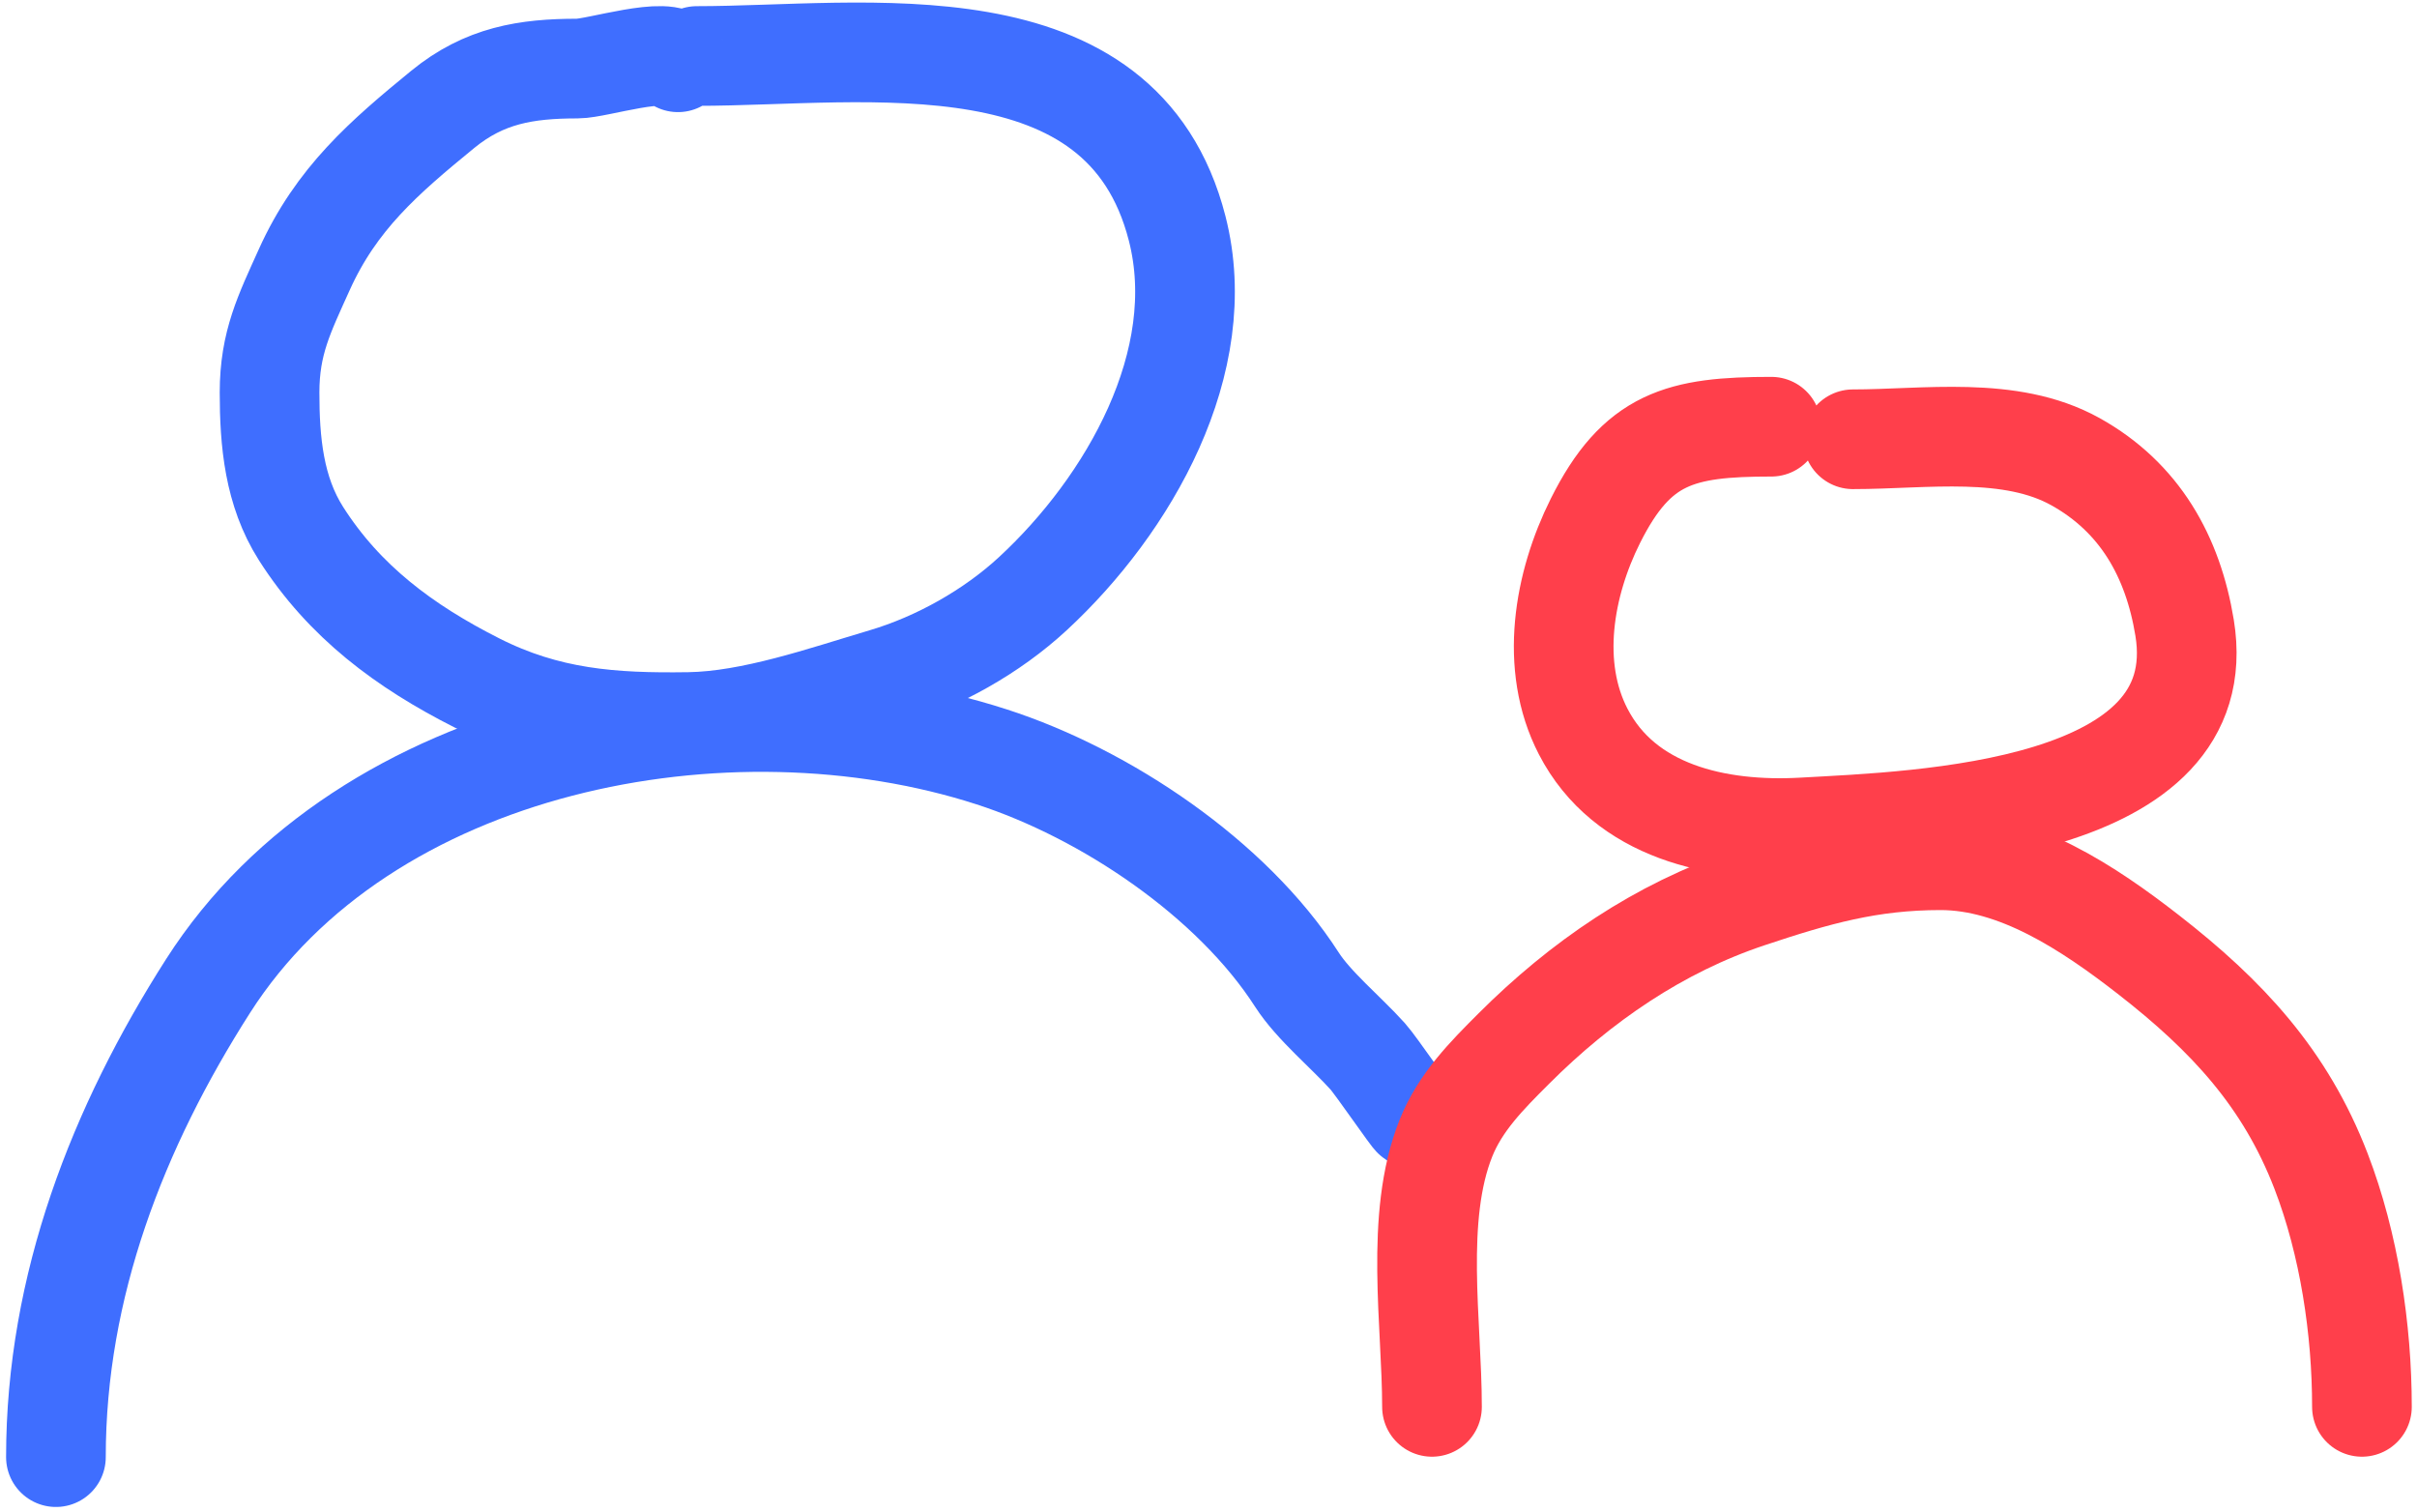
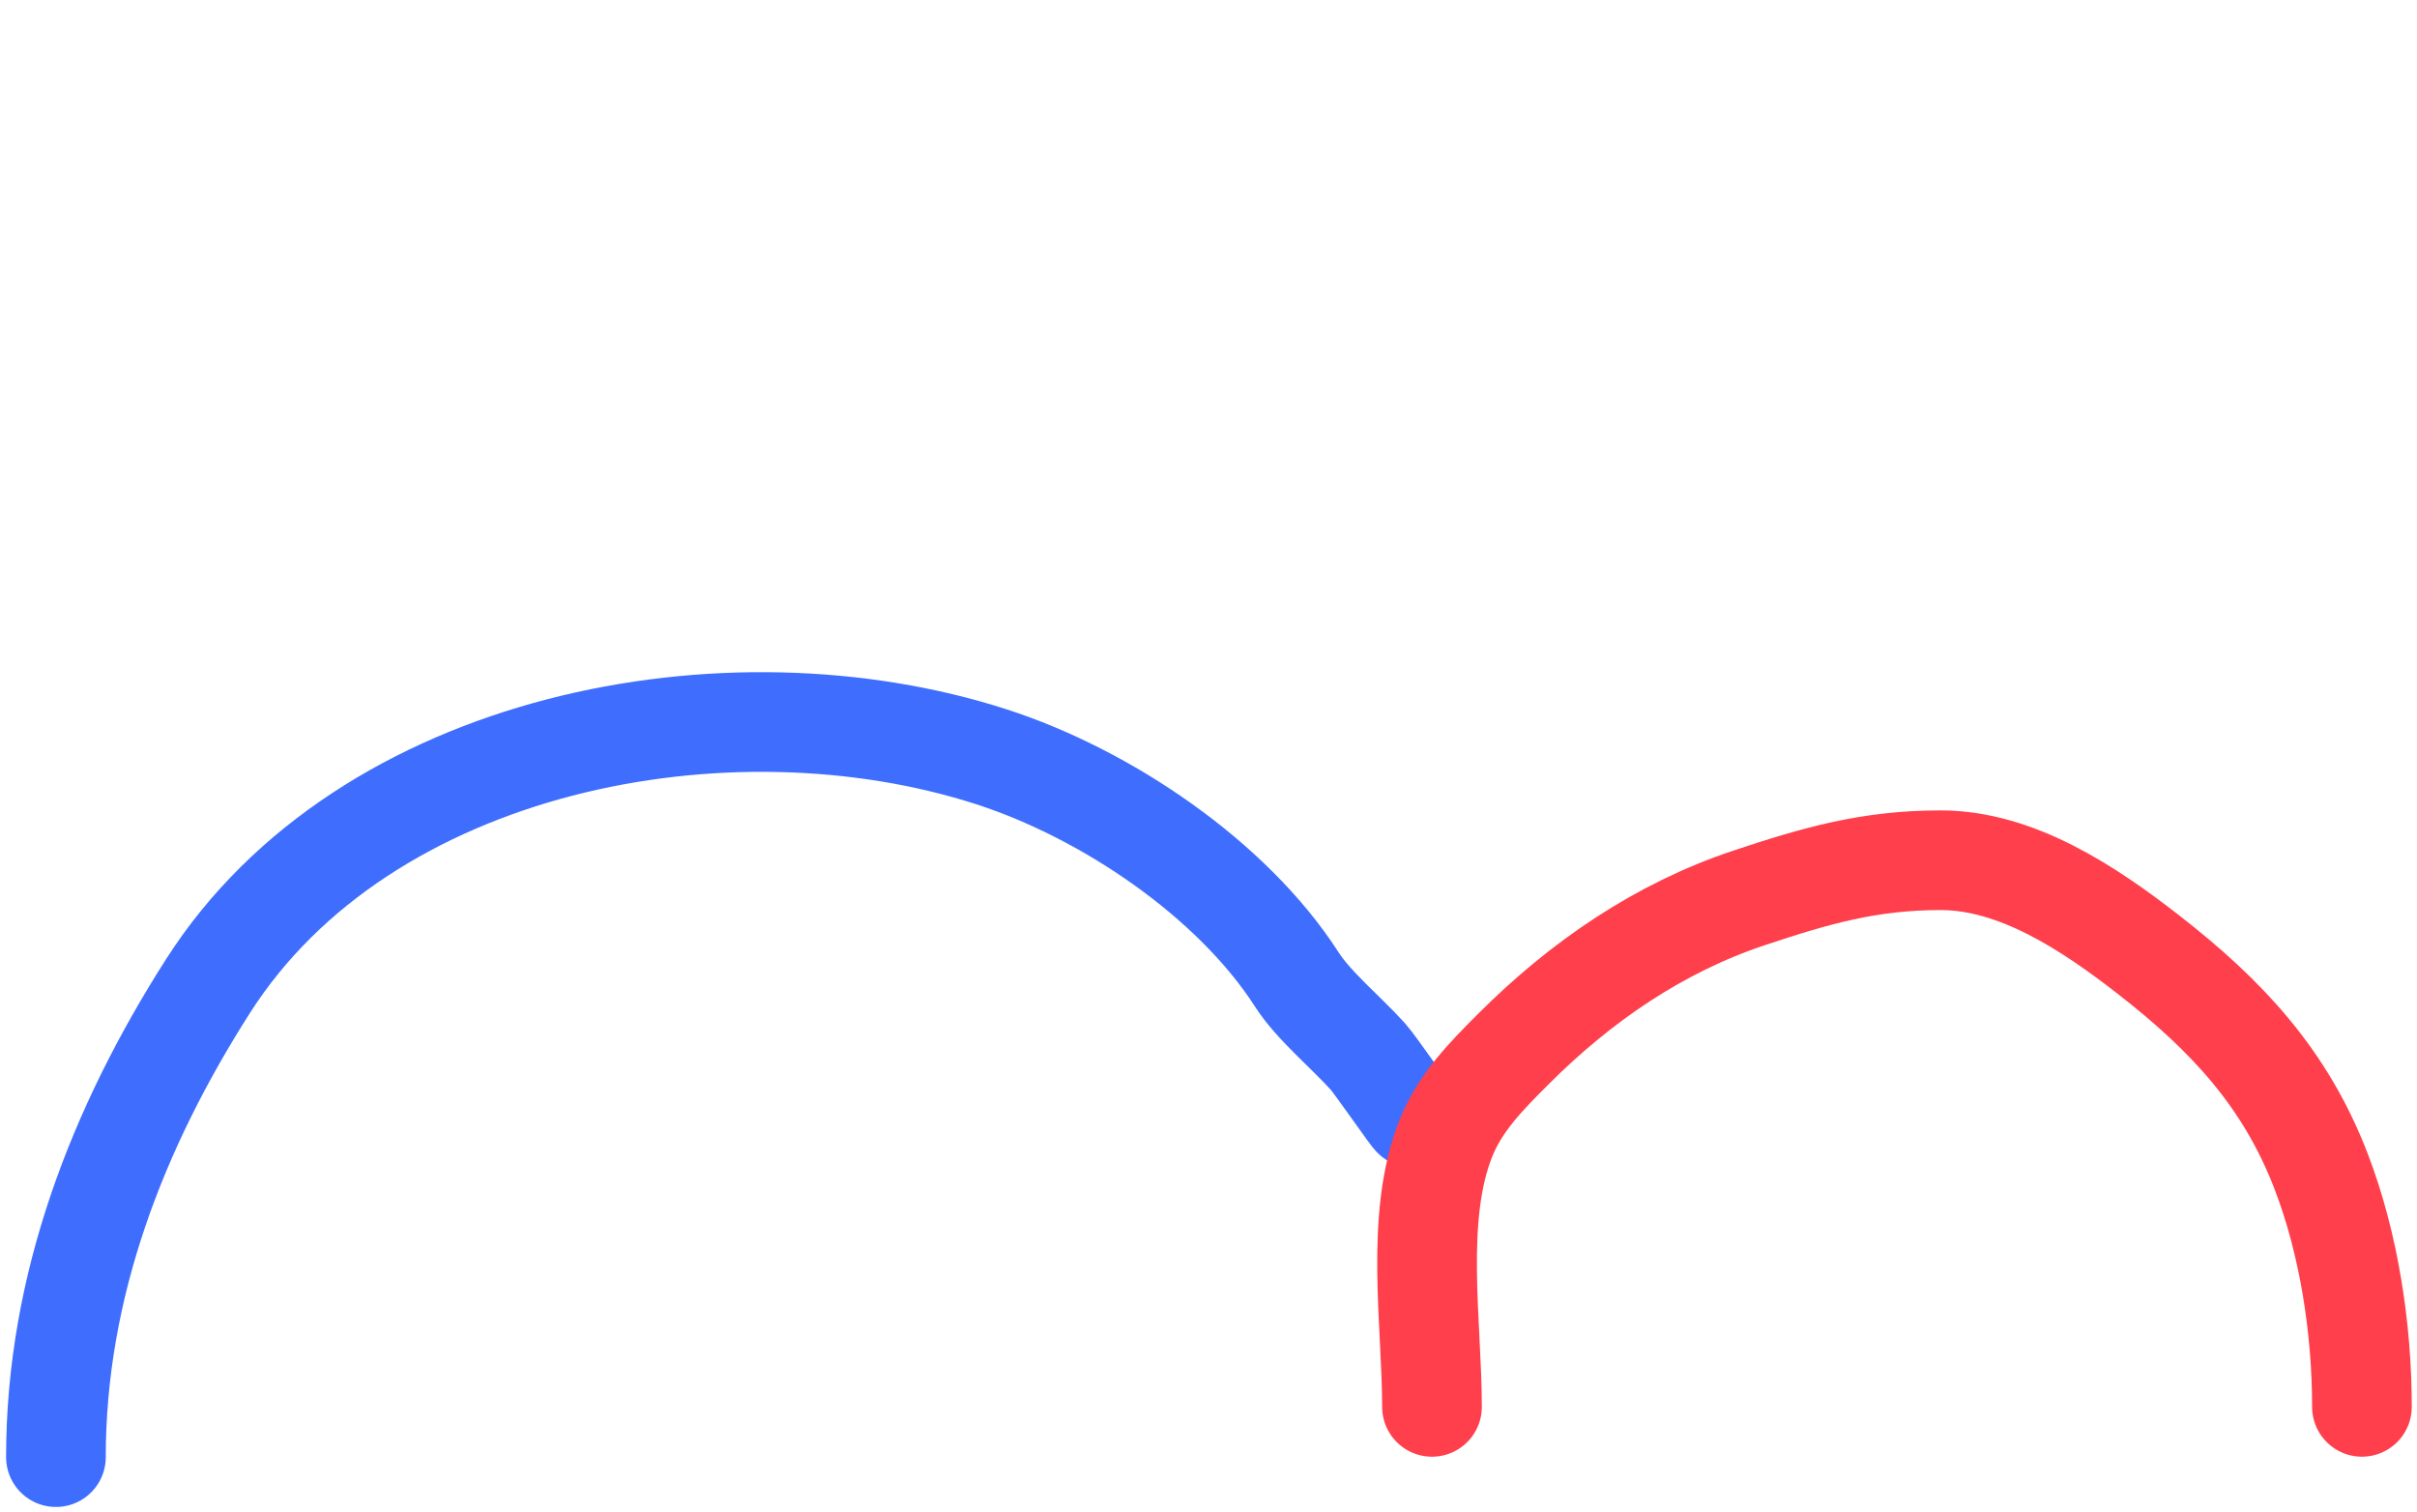
<svg xmlns="http://www.w3.org/2000/svg" width="291" height="182" viewBox="0 0 291 182" fill="none">
  <path d="M6.733 175.443C6.733 154.806 14.192 135.712 25.058 118.705C43.909 89.199 87.642 80.857 119.41 91.135C133.094 95.562 148.31 105.765 156.142 117.948C158.174 121.109 162.046 124.275 164.674 127.195C165.661 128.291 170.138 134.838 170.138 134.591" stroke="#3F6EFF" stroke-width="12" stroke-linecap="round" />
-   <path d="M83.896 6.743C104.19 6.743 135.072 1.49 141.727 27.505C145.839 43.581 135.875 60.812 124.369 71.466C119.438 76.032 112.907 79.712 106.423 81.636C99.173 83.789 90.554 86.814 82.972 86.932C73.666 87.077 65.879 86.503 57.419 82.225C48.709 77.821 41.442 72.417 36.237 64.237C32.991 59.136 32.454 53.172 32.454 47.258C32.454 41.281 34.245 37.772 36.615 32.506C40.485 23.905 46.262 18.931 53.3 13.173C58.32 9.066 63.359 8.256 69.523 8.256C71.897 8.256 80.586 5.418 81.627 7.499" stroke="#3F6EFF" stroke-width="12" stroke-linecap="round" />
-   <path d="M223.092 52.889C231.777 52.889 242.015 51.218 249.864 55.579C257.616 59.886 261.615 67.008 263.019 75.585C266.649 97.766 231.13 98.836 217.04 99.624C206.821 100.196 195.612 97.769 190.605 88.067C186.526 80.163 188.268 70.34 192.076 62.724C197.081 52.713 202.318 51.377 213.258 51.377" stroke="#FF3F4B" stroke-width="12" stroke-linecap="round" />
  <path d="M172.407 169.391C172.407 159.375 170.276 146.561 174.089 137.029C175.821 132.699 179.006 129.507 182.242 126.27C190.279 118.234 199.7 111.737 210.569 108.114C218.677 105.411 225.092 103.575 233.642 103.575C242.812 103.575 251.493 109.357 258.649 114.923C268.149 122.312 275.157 129.853 279.452 141.022C282.836 149.818 284.37 160.061 284.37 169.391" stroke="#FF3F4B" stroke-width="12" stroke-linecap="round" />
</svg>